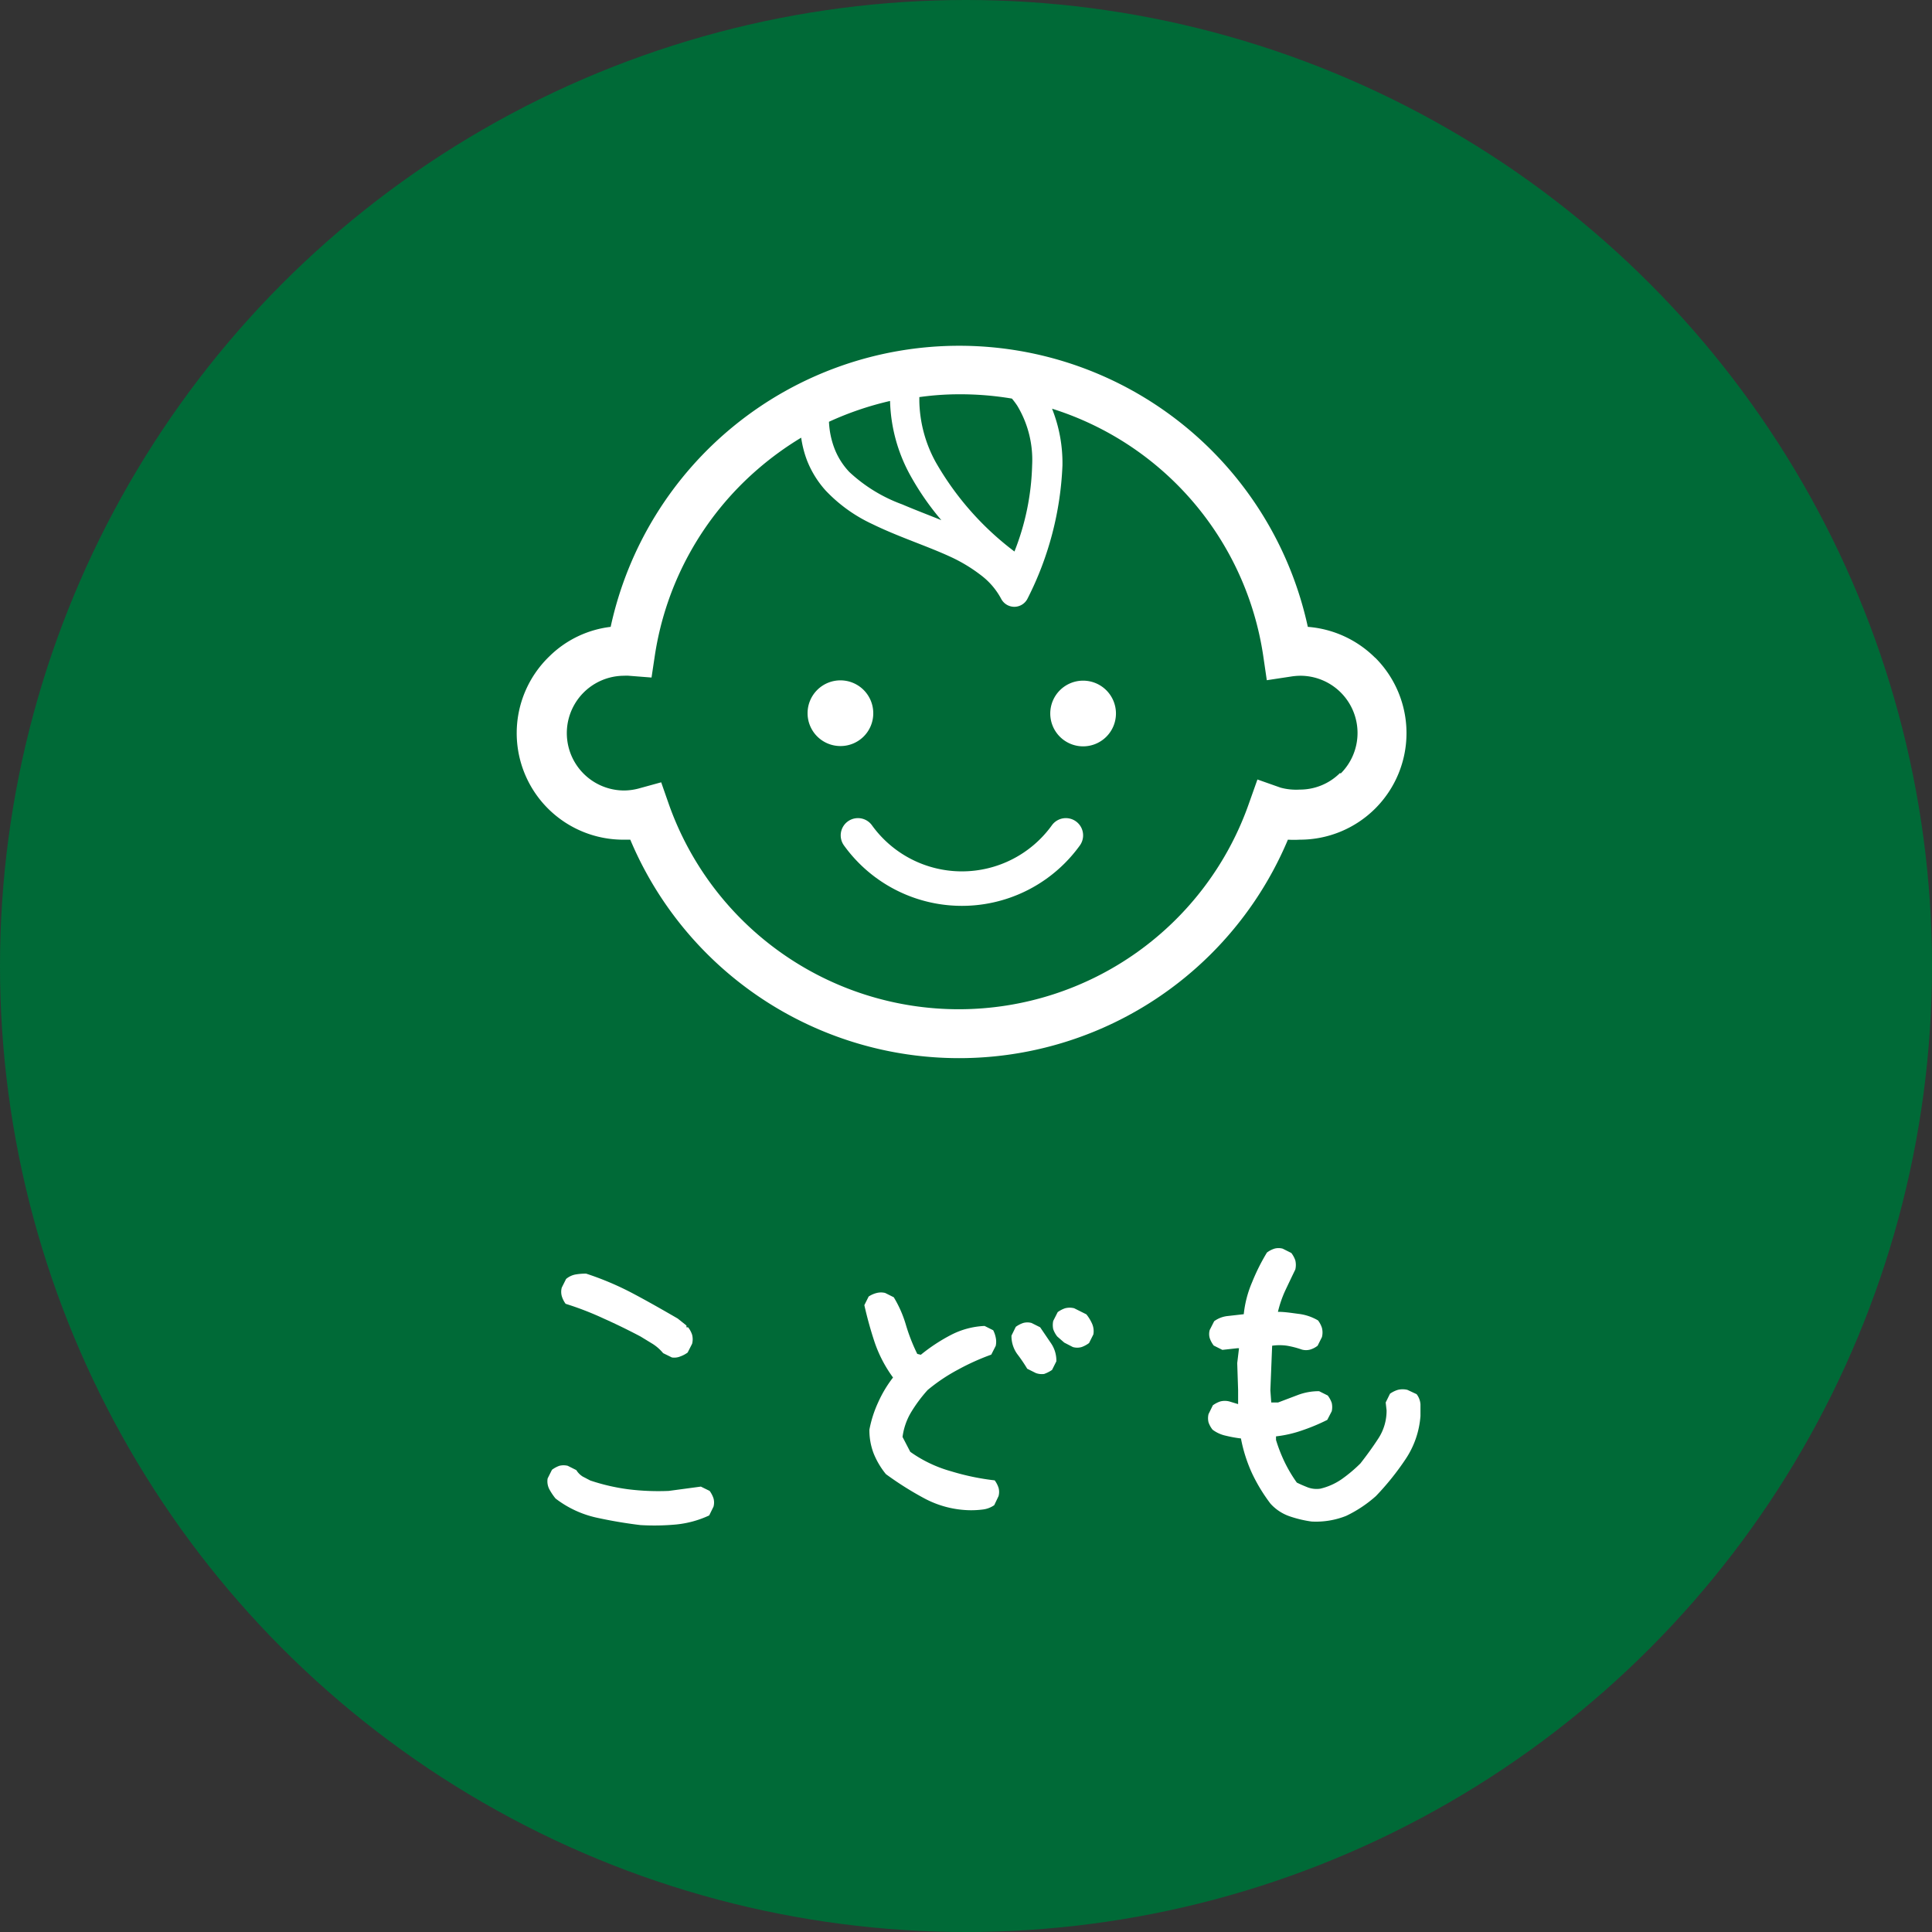
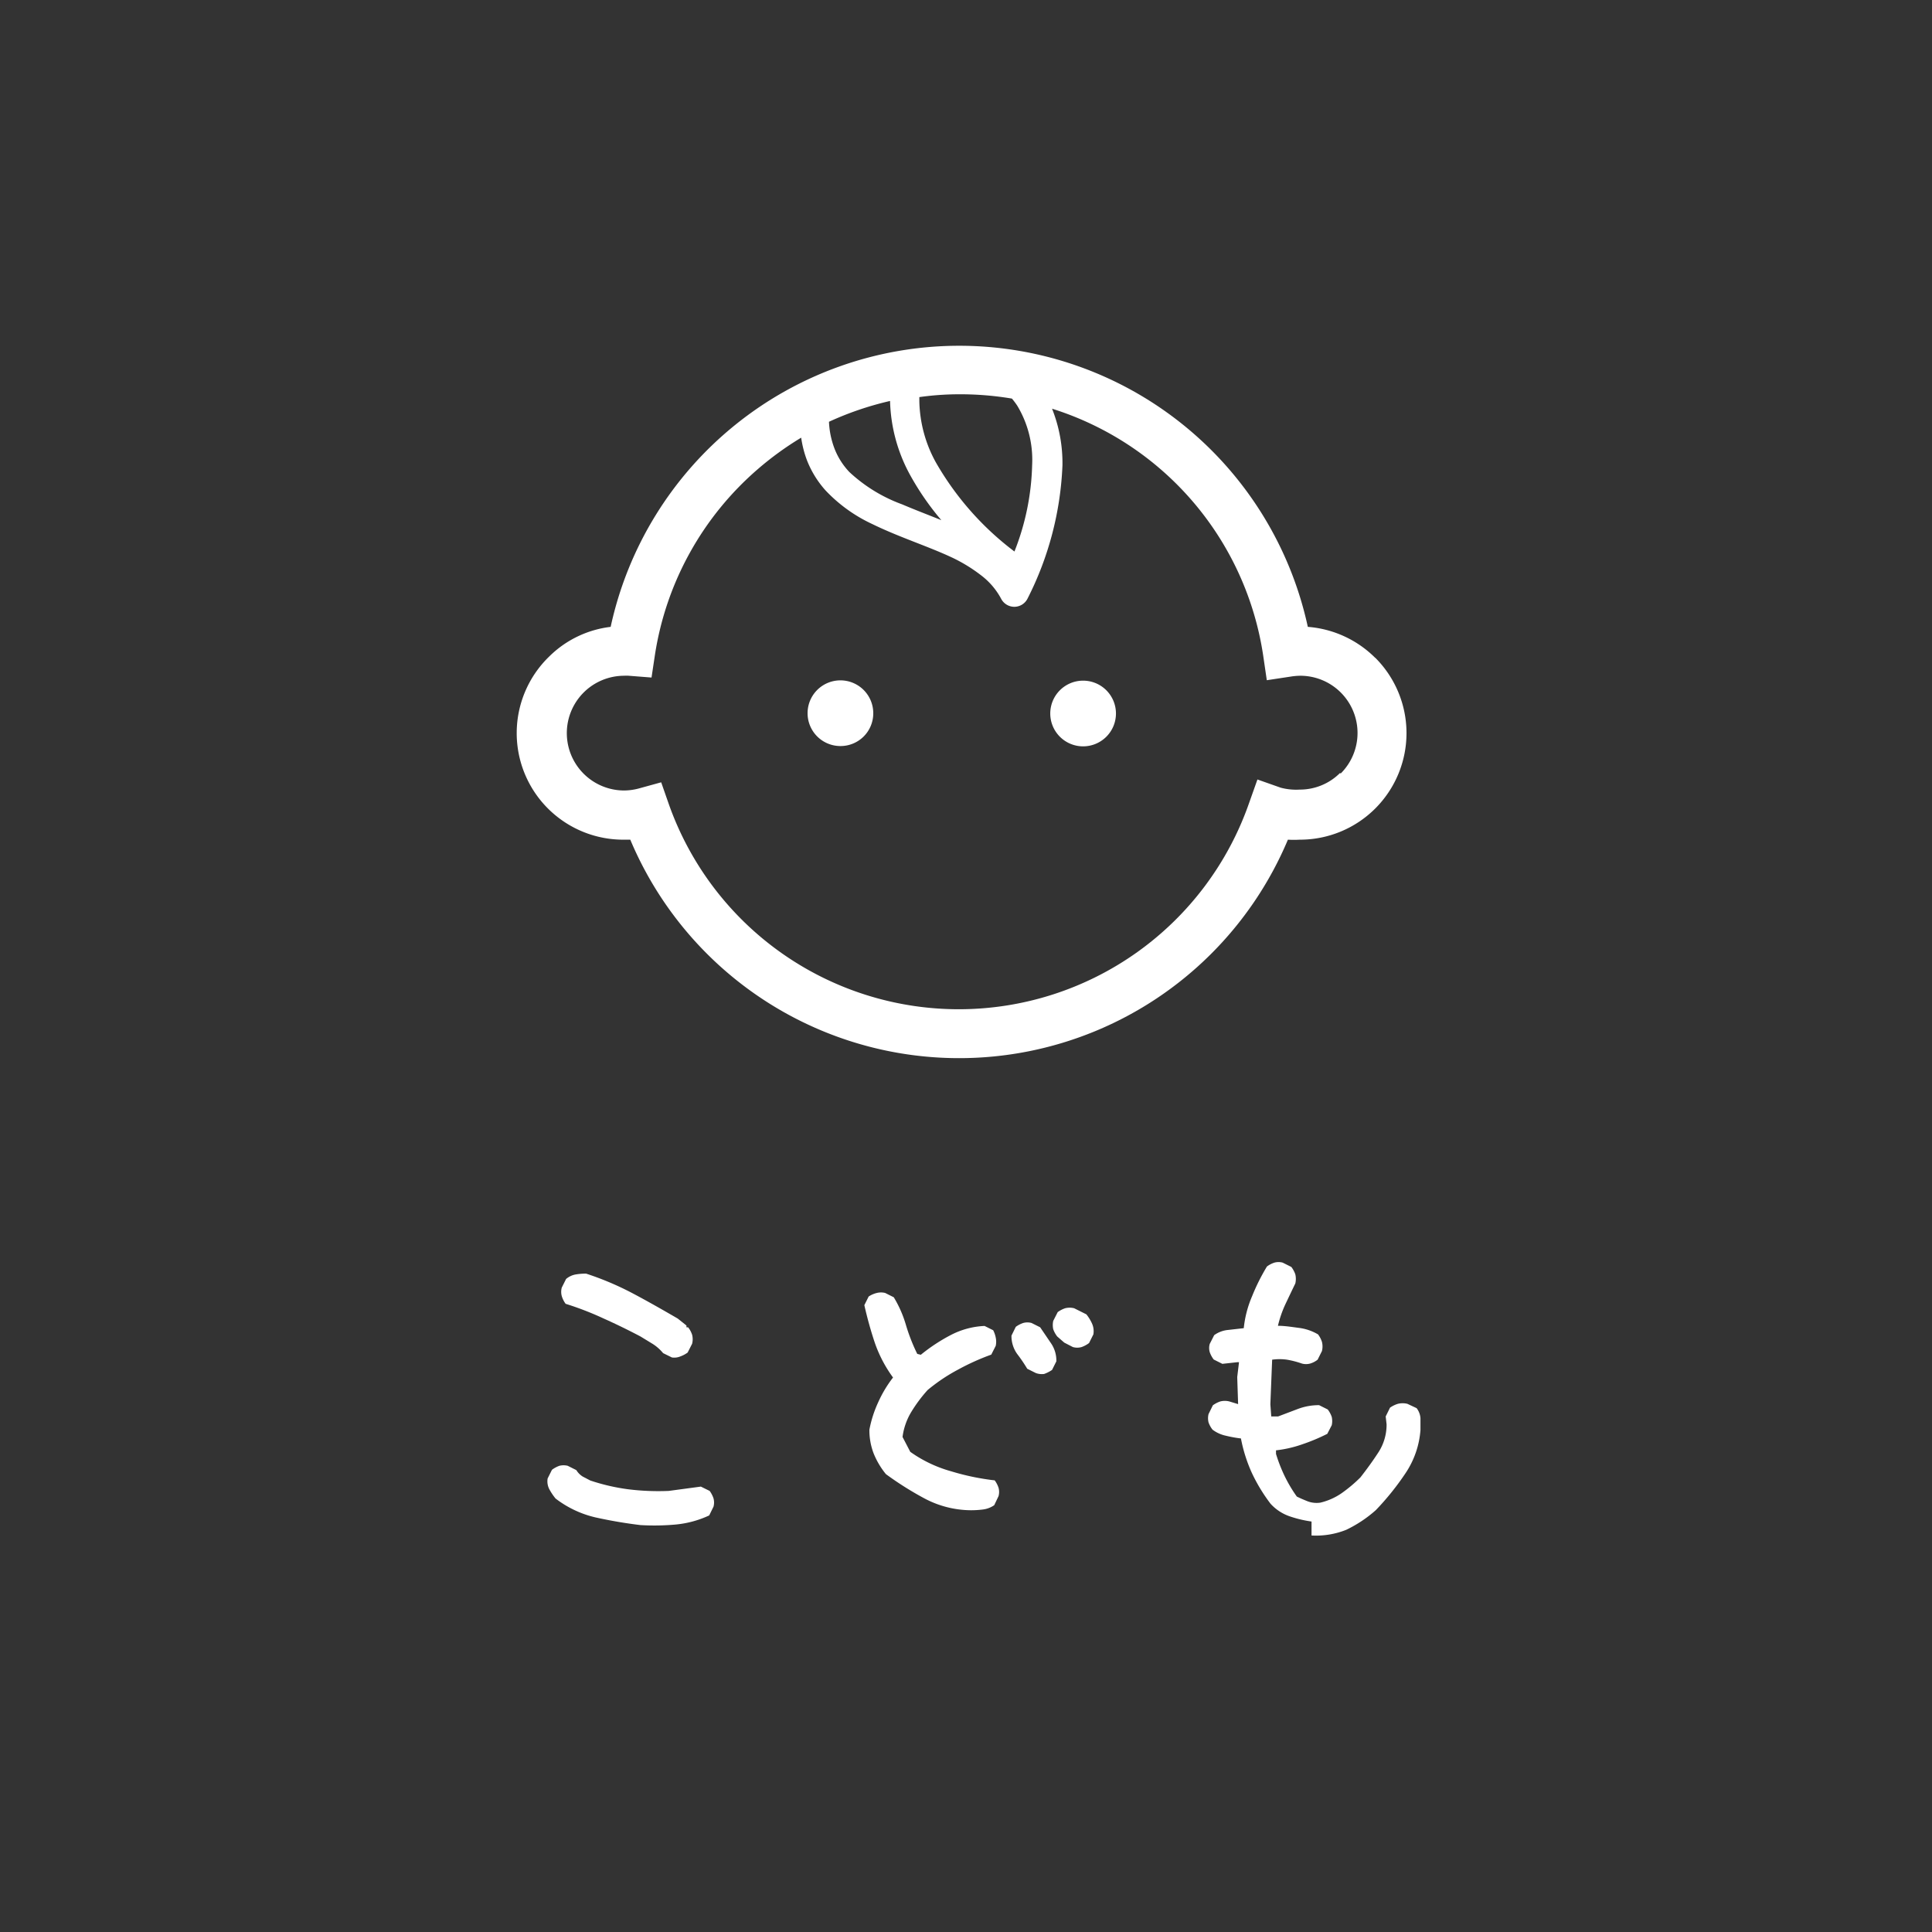
<svg xmlns="http://www.w3.org/2000/svg" viewBox="0 0 130 130">
  <rect x="0" y="0" width="130" height="130" fill="#333333" stroke="none" />
-   <circle cx="65" cy="65" fill="#006a37" r="65" />
  <g fill="#fff">
    <path d="m43.1 102.62c-1-.12-2-.29-3-.51a7 7 0 0 1 -2.72-1.28 4.07 4.07 0 0 1 -.41-.61 1.15 1.15 0 0 1 -.12-.74l.29-.58a1.88 1.88 0 0 1 .5-.27 1.17 1.17 0 0 1 .56 0l.58.29a1.32 1.32 0 0 0 .44.44l.5.26a13.51 13.51 0 0 0 2.55.59 16.36 16.36 0 0 0 2.73.11l2.16-.29.59.29a1.84 1.84 0 0 1 .26.5 1.06 1.06 0 0 1 0 .56l-.29.59a6.84 6.84 0 0 1 -2.23.61 15.9 15.9 0 0 1 -2.39.04zm2.11-11.28-.59-.29a3 3 0 0 0 -.7-.62l-.82-.5q-1.23-.65-2.46-1.2a20.79 20.79 0 0 0 -2.58-1 1.69 1.69 0 0 1 -.26-.52 1.09 1.09 0 0 1 0-.57l.29-.58a1.37 1.37 0 0 1 .62-.3 4 4 0 0 1 .73-.06 20 20 0 0 1 3.16 1.34c1 .53 2 1.1 3 1.68l.59.47v.12h.11a1.62 1.62 0 0 1 .27.5 1.22 1.22 0 0 1 0 .61l-.3.59a1.93 1.93 0 0 1 -.49.26 1.06 1.06 0 0 1 -.57.07z" />
    <path d="m65.25 101.62a6.76 6.76 0 0 1 -3-.77 21.89 21.89 0 0 1 -2.64-1.66 5.41 5.41 0 0 1 -.82-1.38 4.35 4.35 0 0 1 -.29-1.61 7.88 7.88 0 0 1 .59-1.84 8.17 8.17 0 0 1 1-1.67 8.82 8.82 0 0 1 -1.23-2.35 26 26 0 0 1 -.7-2.52l.29-.58a1.74 1.74 0 0 1 .55-.24 1.17 1.17 0 0 1 .56 0l.58.29a7.81 7.81 0 0 1 .82 1.87 12.39 12.39 0 0 0 .76 1.94l.24.06a11.84 11.84 0 0 1 2-1.32 5.43 5.43 0 0 1 2.29-.62l.58.29a1.88 1.88 0 0 1 .17.49 1.31 1.31 0 0 1 0 .56l-.3.59a15.81 15.81 0 0 0 -2.22 1 12 12 0 0 0 -2.06 1.38 9.77 9.77 0 0 0 -1.11 1.49 4.33 4.33 0 0 0 -.58 1.67l.52 1a8.78 8.78 0 0 0 2.75 1.31 16.37 16.37 0 0 0 2.93.61 1.71 1.71 0 0 1 .26.5 1.06 1.06 0 0 1 0 .56l-.29.61a1.69 1.69 0 0 1 -.76.29 6.19 6.19 0 0 1 -.89.05zm4.45-9.23-.58-.29a10.36 10.36 0 0 0 -.68-1 2.06 2.06 0 0 1 -.38-1.23l.29-.59a1.84 1.84 0 0 1 .5-.26 1.06 1.06 0 0 1 .56 0l.58.29.72 1.06a2.06 2.06 0 0 1 .37 1.23l-.29.58a2.41 2.41 0 0 1 -.53.27 1.17 1.17 0 0 1 -.56-.06zm2.49-1.75-.58-.3-.47-.41a1.69 1.69 0 0 1 -.27-.49 1.32 1.32 0 0 1 0-.56l.3-.59a1.83 1.83 0 0 1 .5-.26 1.22 1.22 0 0 1 .61 0l.82.41a2.87 2.87 0 0 1 .38.62 1.25 1.25 0 0 1 .09.73l-.29.58a1.88 1.88 0 0 1 -.5.27 1.06 1.06 0 0 1 -.59 0z" />
-     <path d="m88.25 102.38a7.88 7.88 0 0 1 -1.47-.35 3.09 3.09 0 0 1 -1.29-.85 11.42 11.42 0 0 1 -1.26-2.08 10.21 10.21 0 0 1 -.73-2.31 8.35 8.35 0 0 1 -1-.18 2.28 2.28 0 0 1 -.91-.41 1.69 1.69 0 0 1 -.27-.49 1.18 1.18 0 0 1 0-.56l.29-.59a1.83 1.83 0 0 1 .5-.26 1.22 1.22 0 0 1 .61 0l.59.18v-.94l-.06-1.82.12-1h-.12l-1 .11-.58-.29a1.74 1.74 0 0 1 -.27-.5 1 1 0 0 1 0-.55l.3-.59a1.88 1.88 0 0 1 .93-.35l1.06-.12a7.34 7.34 0 0 1 .56-2.15 13.69 13.69 0 0 1 1-2 1.71 1.71 0 0 1 .5-.26 1.05 1.05 0 0 1 .56 0l.58.29a1.74 1.74 0 0 1 .27.5 1.36 1.36 0 0 1 0 .61c-.23.47-.45.94-.67 1.4a7.51 7.51 0 0 0 -.5 1.45c.47 0 .94.08 1.41.14a3.35 3.35 0 0 1 1.29.44 1.71 1.71 0 0 1 .26.5 1.26 1.26 0 0 1 0 .62l-.29.58a1.5 1.5 0 0 1 -.5.26 1.06 1.06 0 0 1 -.56 0 6.17 6.17 0 0 0 -1-.26 3.55 3.55 0 0 0 -1 0l-.12 3 .06.82h.46l1.32-.5a4 4 0 0 1 1.44-.26l.58.29a1.74 1.74 0 0 1 .27.5 1.3 1.3 0 0 1 0 .56l-.3.58a12.82 12.82 0 0 1 -1.67.7 8 8 0 0 1 -1.78.41v.24a10.43 10.43 0 0 0 .58 1.49 9.47 9.47 0 0 0 .82 1.38c.24.12.48.22.73.32a1.71 1.71 0 0 0 .85.09 4.22 4.22 0 0 0 1.44-.64 9.82 9.82 0 0 0 1.26-1.06c.43-.55.83-1.1 1.2-1.67a3.41 3.41 0 0 0 .56-1.9l-.06-.53.29-.59a1.87 1.87 0 0 1 .53-.26 1.36 1.36 0 0 1 .64 0l.62.29a1.26 1.26 0 0 1 .26.68v.79a6 6 0 0 1 -1 2.9 18 18 0 0 1 -2 2.49 8.51 8.51 0 0 1 -2 1.33 5.48 5.48 0 0 1 -2.33.38z" />
+     <path d="m88.25 102.38a7.88 7.88 0 0 1 -1.47-.35 3.09 3.09 0 0 1 -1.29-.85 11.42 11.42 0 0 1 -1.26-2.08 10.21 10.21 0 0 1 -.73-2.31 8.35 8.35 0 0 1 -1-.18 2.28 2.28 0 0 1 -.91-.41 1.69 1.69 0 0 1 -.27-.49 1.18 1.18 0 0 1 0-.56l.29-.59a1.83 1.83 0 0 1 .5-.26 1.22 1.22 0 0 1 .61 0l.59.18l-.06-1.82.12-1h-.12l-1 .11-.58-.29a1.74 1.74 0 0 1 -.27-.5 1 1 0 0 1 0-.55l.3-.59a1.88 1.88 0 0 1 .93-.35l1.06-.12a7.34 7.34 0 0 1 .56-2.15 13.69 13.69 0 0 1 1-2 1.71 1.71 0 0 1 .5-.26 1.05 1.05 0 0 1 .56 0l.58.29a1.74 1.74 0 0 1 .27.5 1.36 1.36 0 0 1 0 .61c-.23.47-.45.94-.67 1.4a7.51 7.51 0 0 0 -.5 1.45c.47 0 .94.08 1.41.14a3.35 3.35 0 0 1 1.29.44 1.71 1.71 0 0 1 .26.5 1.26 1.26 0 0 1 0 .62l-.29.58a1.5 1.5 0 0 1 -.5.26 1.06 1.06 0 0 1 -.56 0 6.17 6.17 0 0 0 -1-.26 3.55 3.55 0 0 0 -1 0l-.12 3 .06.82h.46l1.32-.5a4 4 0 0 1 1.44-.26l.58.29a1.74 1.74 0 0 1 .27.5 1.3 1.3 0 0 1 0 .56l-.3.58a12.82 12.82 0 0 1 -1.67.7 8 8 0 0 1 -1.78.41v.24a10.43 10.43 0 0 0 .58 1.49 9.47 9.47 0 0 0 .82 1.38c.24.12.48.22.73.32a1.71 1.71 0 0 0 .85.09 4.22 4.22 0 0 0 1.44-.64 9.82 9.82 0 0 0 1.26-1.06c.43-.55.83-1.1 1.2-1.67a3.41 3.41 0 0 0 .56-1.9l-.06-.53.29-.59a1.87 1.87 0 0 1 .53-.26 1.36 1.36 0 0 1 .64 0l.62.29a1.26 1.26 0 0 1 .26.68v.79a6 6 0 0 1 -1 2.9 18 18 0 0 1 -2 2.49 8.51 8.51 0 0 1 -2 1.33 5.48 5.48 0 0 1 -2.33.38z" />
    <path d="m58.76 48a2.21 2.21 0 1 0 -2.2 2.2 2.2 2.2 0 0 0 2.2-2.2z" />
    <path d="m72.89 45.8a2.21 2.21 0 1 0 2.2 2.2 2.21 2.21 0 0 0 -2.2-2.2z" />
    <path d="m92.53 44.26a7.2 7.2 0 0 0 -4.53-2.08 24 24 0 0 0 -46.91 0 7.06 7.06 0 0 0 -4.14 2 7.17 7.17 0 0 0 5.05 12.32h.41a24 24 0 0 0 44.25 0 7 7 0 0 0 .8 0 7.17 7.17 0 0 0 5.08-12.24zm-24.44-17.44a5 5 0 0 1 .36.48 7.06 7.06 0 0 1 1 4 16.87 16.87 0 0 1 -1.19 5.81 19.86 19.86 0 0 1 -5.29-6 8.86 8.86 0 0 1 -1.11-4.11c0-.11 0-.2 0-.28a19.33 19.33 0 0 1 2.65-.19 21 21 0 0 1 3.58.29zm-6.83 5.18a18.37 18.37 0 0 0 2.08 3c-.89-.36-1.79-.7-2.63-1.06a10.46 10.46 0 0 1 -3.56-2.18 4.81 4.81 0 0 1 -1-1.58 5.73 5.73 0 0 1 -.37-1.8 21.18 21.18 0 0 1 4.11-1.4 10.92 10.92 0 0 0 1.37 5.02zm28.92 20a3.82 3.82 0 0 1 -2.73 1.13 4 4 0 0 1 -1.28-.13l-1.56-.55-.55 1.55a20.69 20.69 0 0 1 -39.06.1l-.51-1.46-1.49.41a3.92 3.92 0 0 1 -1 .14 3.86 3.86 0 1 1 0-7.72 2 2 0 0 1 .31 0l1.53.12.23-1.53a20.66 20.66 0 0 1 6.93-12.5 21 21 0 0 1 2.91-2.11 7.11 7.11 0 0 0 .4 1.55 6.68 6.68 0 0 0 1.24 2 10.26 10.26 0 0 0 3.16 2.27c1.74.85 3.62 1.45 5.21 2.18a10.57 10.57 0 0 1 2.08 1.25 4.84 4.84 0 0 1 1.37 1.6 1 1 0 0 0 .91.53 1 1 0 0 0 .87-.57 21.65 21.65 0 0 0 2.34-8.95 9.89 9.89 0 0 0 -.7-3.81 20.61 20.61 0 0 1 14.21 16.63l.24 1.64 1.65-.25a4.4 4.4 0 0 1 .58-.05 3.85 3.85 0 0 1 2.73 6.59z" />
-     <path d="m70.78 55.53a7.46 7.46 0 0 1 -12.11 0 1.16 1.16 0 0 0 -1.88 1.36 9.78 9.78 0 0 0 15.87 0 1.16 1.16 0 1 0 -1.88-1.36z" />
  </g>
</svg>